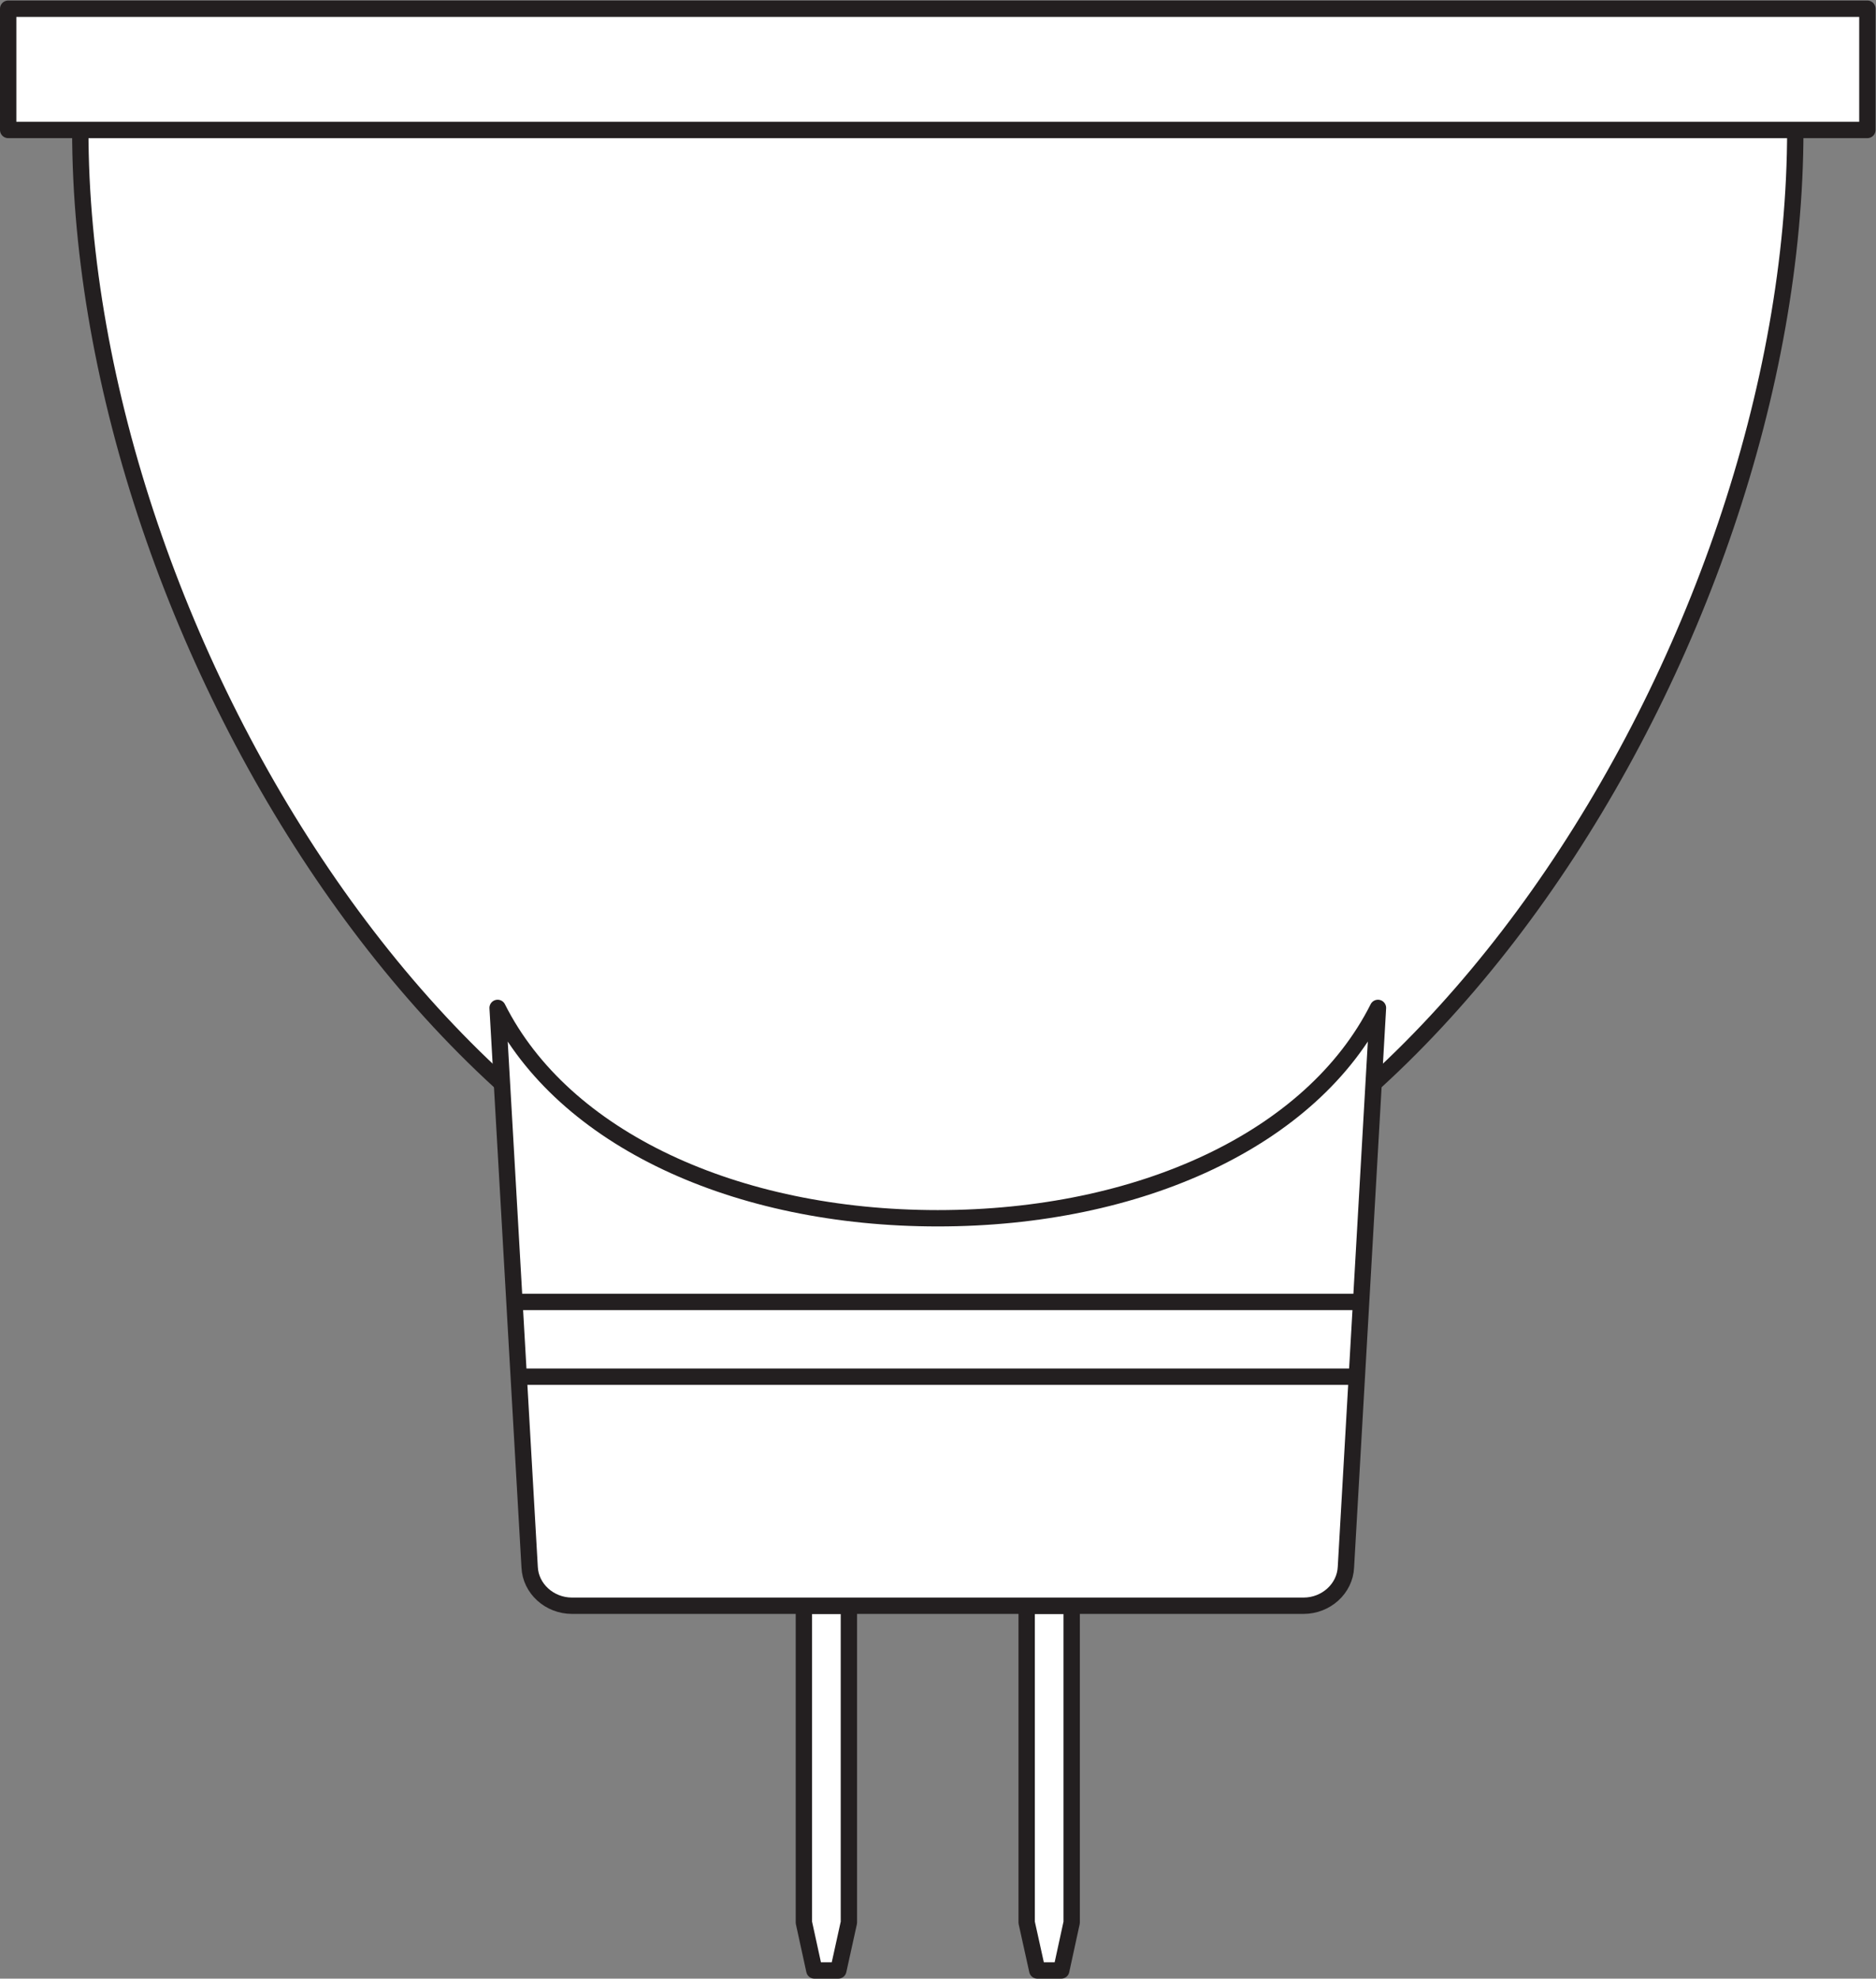
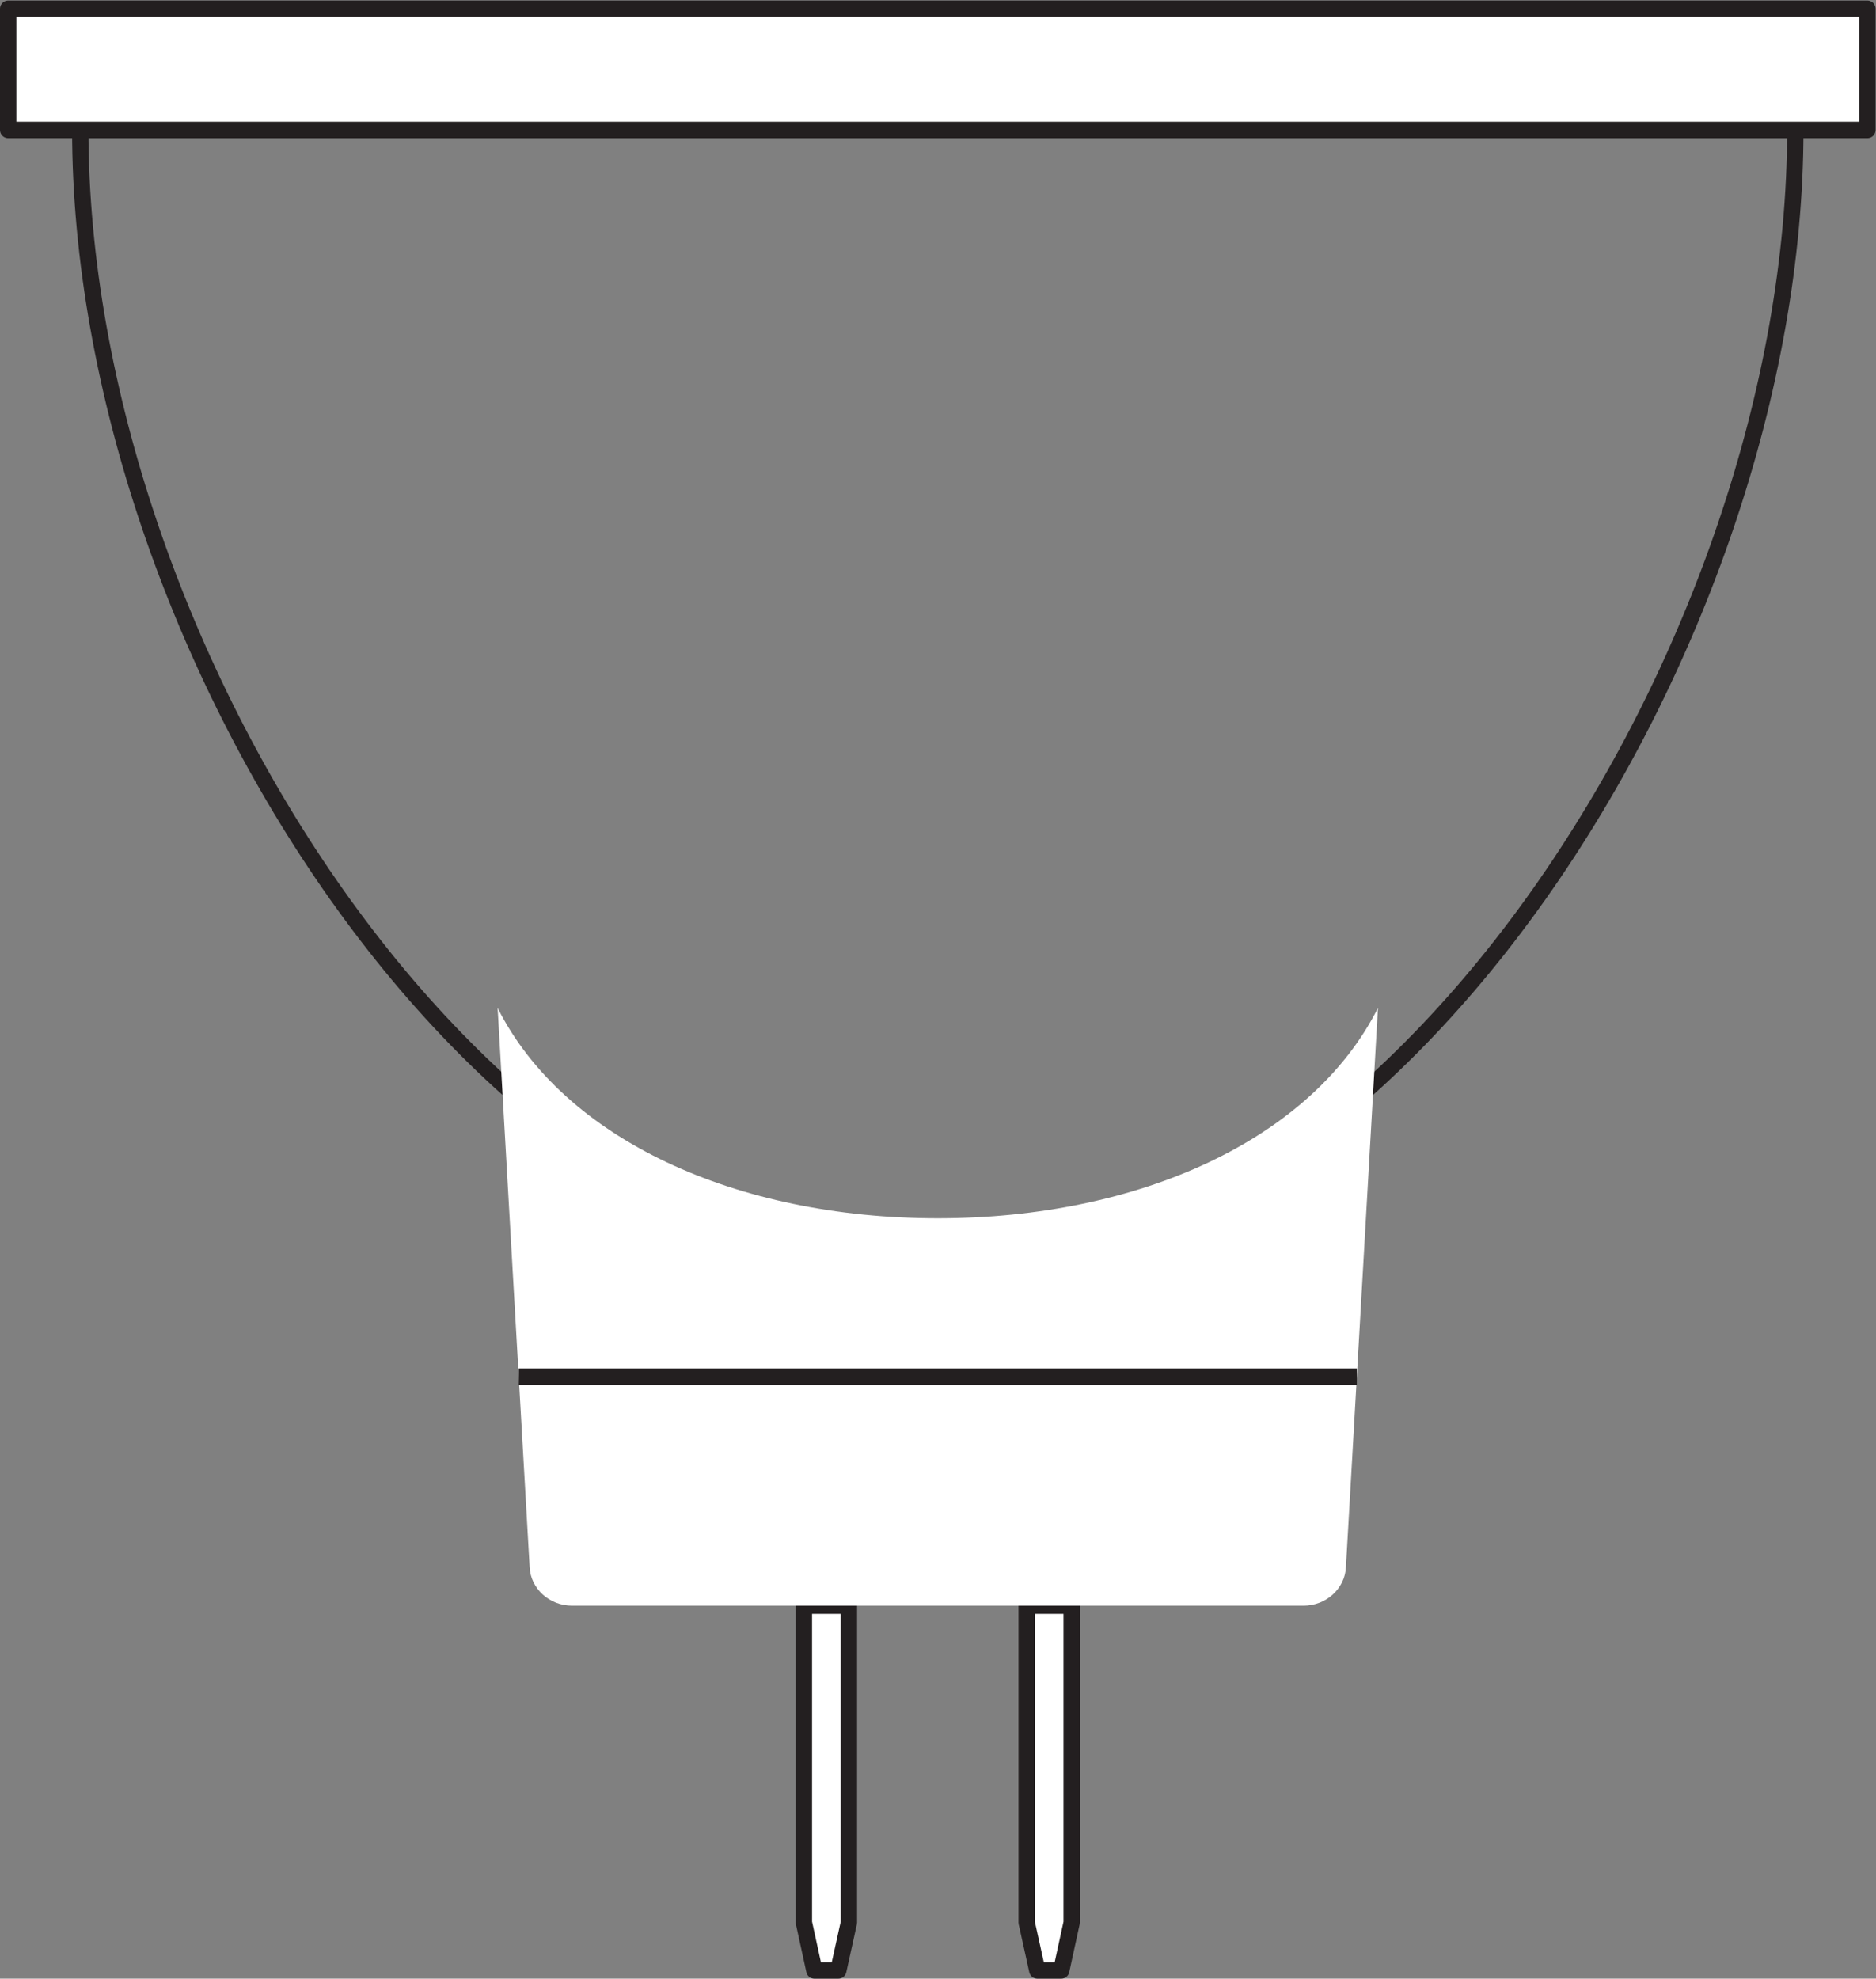
<svg xmlns="http://www.w3.org/2000/svg" viewBox="0 0 108.413 114.333" height="114.333" width="108.413" xml:space="preserve" id="svg2" version="1.1">
  <rect x="0" y="0" width="108.413" height="114.333" fill="#808080" stroke="none" />
  <defs id="defs6" />
  <g transform="matrix(1.333,0,0,-1.333,0,114.333)" id="g10">
    <g transform="scale(0.1)" id="g12">
      <path id="path14" style="fill:#ffffff;fill-opacity:1;fill-rule:evenodd;stroke:none" d="M 445.09,161.648 V 24.336 l 4.598,-20.793 h 10.39 l 4.524,20.793 V 161.648 H 445.09" />
      <path id="path16" style="fill:none;stroke:#231f20;stroke-width:7.087;stroke-linecap:butt;stroke-linejoin:round;stroke-miterlimit:3.864;stroke-dasharray:none;stroke-opacity:1" d="M 445.09,161.648 V 24.336 l 4.598,-20.793 h 10.39 l 4.524,20.793 V 161.648 Z" />
      <path id="path18" style="fill:#ffffff;fill-opacity:1;fill-rule:evenodd;stroke:none" d="M 368.02,161.648 V 24.336 L 363.438,3.543 H 353.047 L 348.508,24.336 V 161.648 h 19.512" />
      <path id="path20" style="fill:none;stroke:#231f20;stroke-width:7.087;stroke-linecap:butt;stroke-linejoin:round;stroke-miterlimit:3.864;stroke-dasharray:none;stroke-opacity:1" d="M 368.02,161.648 V 24.336 L 363.438,3.543 H 353.047 L 348.508,24.336 V 161.648 Z" />
-       <path id="path22" style="fill:#ffffff;fill-opacity:1;fill-rule:evenodd;stroke:none" d="m 778.313,801.375 c 0,-222.742 -172.915,-496.25 -371.758,-496.25 -198.84,0 -371.75,273.508 -371.75,496.25 H 778.313" />
+       <path id="path22" style="fill:#ffffff;fill-opacity:1;fill-rule:evenodd;stroke:none" d="m 778.313,801.375 H 778.313" />
      <path id="path24" style="fill:none;stroke:#231f20;stroke-width:7.087;stroke-linecap:butt;stroke-linejoin:round;stroke-miterlimit:3.864;stroke-dasharray:none;stroke-opacity:1" d="m 778.313,801.375 c 0,-222.742 -172.915,-496.25 -371.758,-496.25 -198.84,0 -371.75,273.508 -371.75,496.25 z" />
      <path id="path26" style="fill:#ffffff;fill-opacity:1;fill-rule:evenodd;stroke:none" d="m 565.156,161.648 c 9.739,0 17.918,7.415 18.34,16.7 l 13.887,242.453 c -28.535,-56.797 -103.211,-91.192 -190.828,-91.192 -87.617,0 -162.297,34.395 -190.825,91.192 l 13.887,-242.453 c 0.41,-9.285 8.598,-16.7 18.344,-16.7 h 317.195" />
-       <path id="path28" style="fill:none;stroke:#231f20;stroke-width:7.087;stroke-linecap:butt;stroke-linejoin:round;stroke-miterlimit:3.864;stroke-dasharray:none;stroke-opacity:1" d="m 565.156,161.648 c 9.739,0 17.918,7.415 18.34,16.7 l 13.887,242.453 c -28.535,-56.797 -103.211,-91.192 -190.828,-91.192 -87.617,0 -162.297,34.395 -190.825,91.192 l 13.887,-242.453 c 0.41,-9.285 8.598,-16.7 18.344,-16.7 z" />
      <path id="path30" style="fill:#ffffff;fill-opacity:1;fill-rule:evenodd;stroke:none" d="M 3.543,853.934 H 809.563 V 801.375 H 3.543 v 52.559" />
      <path id="path32" style="fill:none;stroke:#231f20;stroke-width:7.087;stroke-linecap:butt;stroke-linejoin:round;stroke-miterlimit:3.864;stroke-dasharray:none;stroke-opacity:1" d="M 3.543,853.934 H 809.563 V 801.375 H 3.543 Z" />
-       <path id="path34" style="fill:none;stroke:#231f20;stroke-width:7.087;stroke-linecap:butt;stroke-linejoin:round;stroke-miterlimit:3.864;stroke-dasharray:none;stroke-opacity:1" d="M 590.078,293.34 H 223.035" />
      <path id="path36" style="fill:none;stroke:#231f20;stroke-width:7.087;stroke-linecap:butt;stroke-linejoin:round;stroke-miterlimit:3.864;stroke-dasharray:none;stroke-opacity:1" d="m 224.895,260.926 h 363.32" />
    </g>
  </g>
</svg>